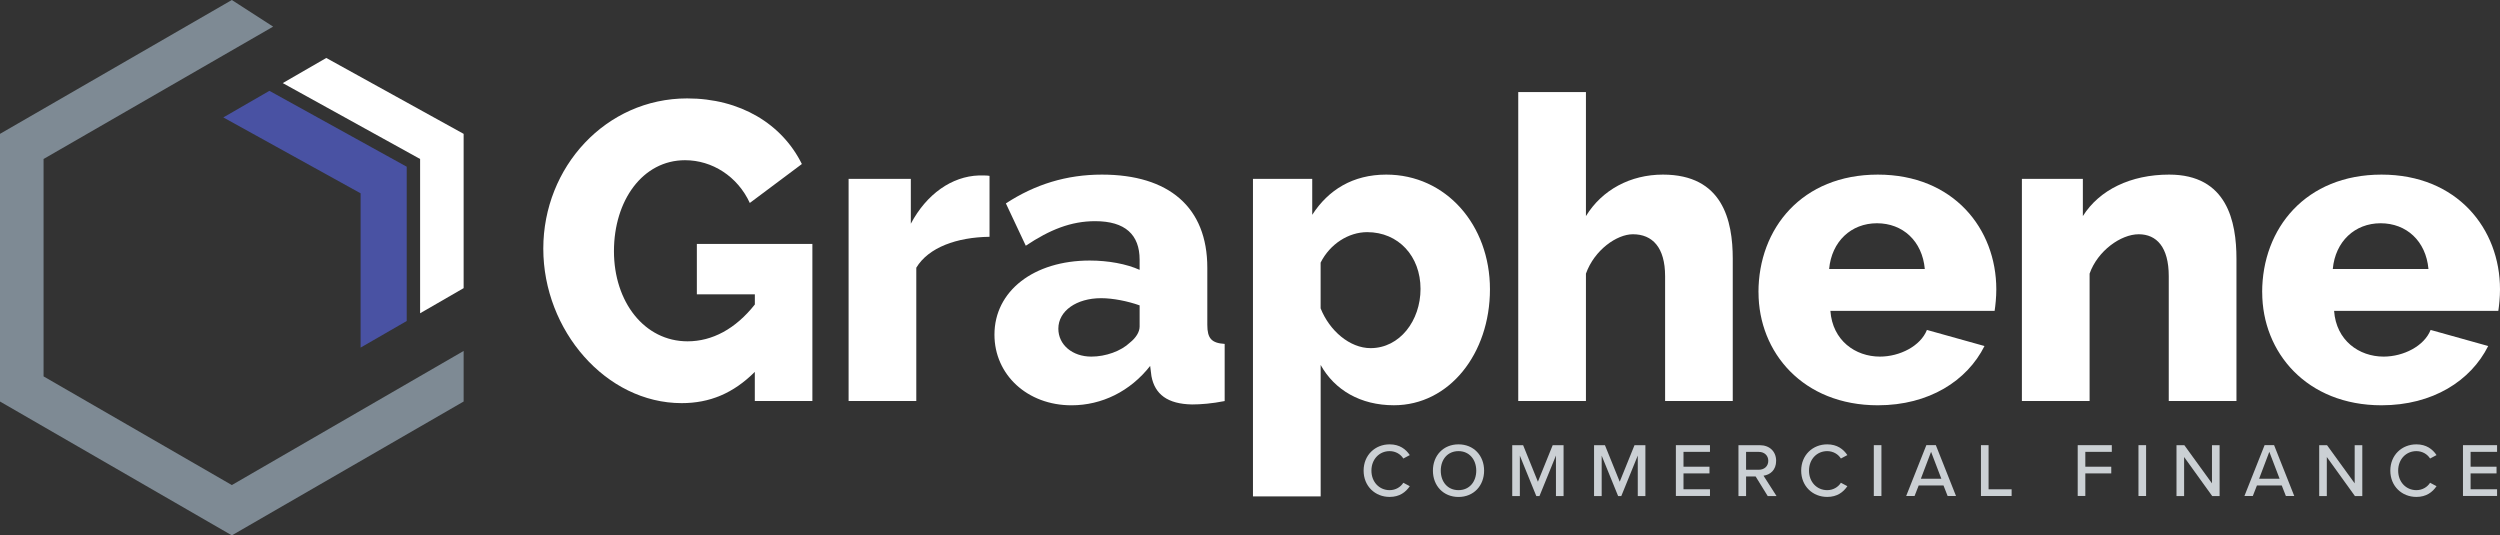
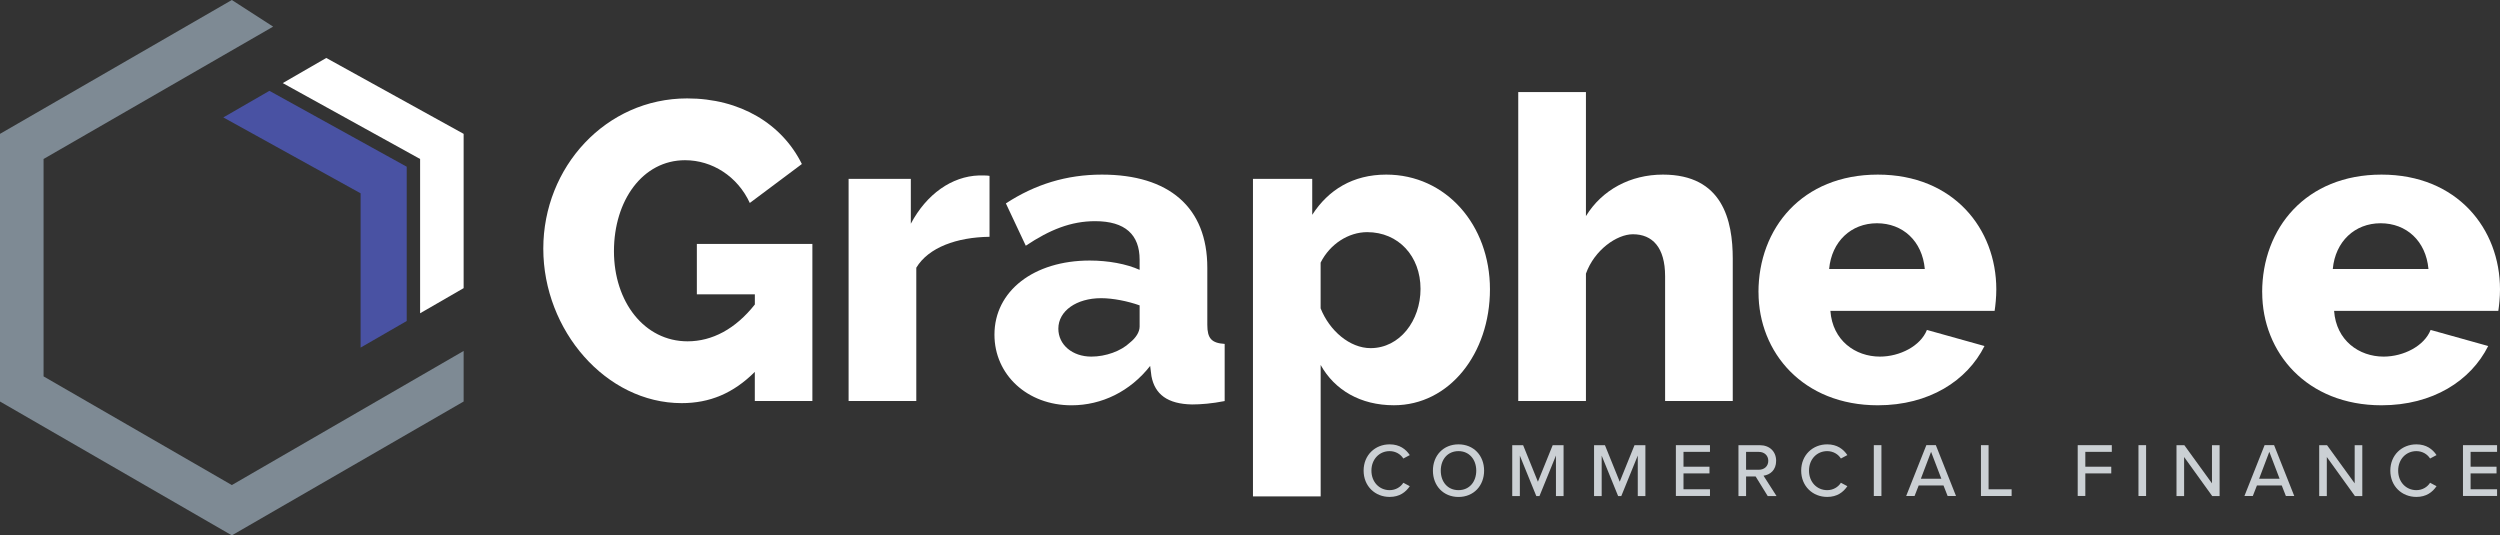
<svg xmlns="http://www.w3.org/2000/svg" id="Layer_1" data-name="Layer 1" viewBox="0 0 649.6 139.11">
  <rect x="0" y="0" width="649.6" height="139.11" fill="#333333" stroke="none" />
  <defs>
    <style>
      .cls-1 {
        fill: #4952a3;
      }

      .cls-1, .cls-2, .cls-3, .cls-4 {
        stroke-width: 0px;
      }

      .cls-2 {
        fill: #cbd0d4;
      }

      .cls-3 {
        fill: #fff;
      }

      .cls-4 {
        fill: #7e8a94;
      }
    </style>
  </defs>
  <g>
    <path class="cls-3" d="M196.15,96.61c-5.61,5.61-11.77,8.14-19.02,8.14-19.68,0-35.96-18.91-35.96-40.14s16.28-39.04,37.39-39.04c13.75,0,24.63,6.6,29.8,17.05l-13.53,10.12c-3.19-6.93-9.79-11.11-16.83-11.11-11,0-18.47,10.45-18.47,23.64s7.92,23.42,19.13,23.42c6.38,0,12.43-3.19,17.48-9.57v-2.64h-15.07v-13.09h30.02v40.8h-14.96v-7.59Z" />
    <path class="cls-3" d="M257.11,61.53c-8.47.11-15.84,2.75-19.02,8.03v34.64h-17.59v-57.73h16.17v11.66c4.07-7.7,10.67-12.32,17.7-12.54,1.54,0,2.2,0,2.75.11v15.84Z" />
    <path class="cls-3" d="M258.4,86.94c0-11.33,10.23-19.24,24.74-19.24,4.84,0,9.57.88,12.98,2.42v-2.64c0-6.49-3.74-10.01-11.55-10.01-6.27,0-11.77,2.2-18.03,6.38l-5.17-11c7.59-4.95,15.73-7.48,24.96-7.48,17.38,0,27.38,8.47,27.38,24.19v14.85c0,3.52,1.1,4.73,4.51,4.95v14.85c-3.3.66-6.27.88-8.47.88-6.38-.11-9.68-2.64-10.56-7.37l-.33-2.64c-5.17,6.6-12.54,10.23-20.45,10.23-11.44,0-20.01-7.92-20.01-18.36ZM293.59,89.03c1.54-1.21,2.53-2.75,2.53-4.18v-5.5c-3.08-1.1-6.93-1.87-10.01-1.87-6.38,0-11.11,3.3-11.11,7.92,0,4.18,3.63,7.26,8.58,7.26,3.74,0,7.7-1.43,10.01-3.63Z" />
    <path class="cls-3" d="M343.16,94.85v34.13h-17.59V46.47h15.4v9.35c4.18-6.49,10.56-10.45,19.24-10.45,15.51,0,26.94,13.09,26.94,29.8s-10.56,30.13-24.96,30.13c-8.69,0-15.4-3.96-19.02-10.45ZM369.11,75.06c0-8.47-5.72-14.74-13.86-14.74-4.84,0-9.68,3.08-12.1,7.92v11.88c2.31,5.83,7.59,10.34,12.98,10.34,7.59,0,12.98-7.15,12.98-15.4Z" />
    <path class="cls-3" d="M450.25,104.2h-17.59v-32.44c0-7.48-3.3-10.89-8.36-10.89-4.18,0-10.01,4.07-12.21,10.23v33.1h-17.59V23.93h17.59v32.22c4.18-6.82,11.55-10.78,20.01-10.78,15.51,0,18.14,11.88,18.14,21.88v36.95Z" />
    <path class="cls-3" d="M456.92,75.94c0-16.61,11.33-30.57,31.01-30.57s30.79,14.08,30.79,29.8c0,2.09-.22,4.18-.44,5.61h-42.67c.55,7.7,6.49,11.88,12.87,11.88,5.17,0,10.56-2.75,12.21-6.93l14.96,4.18c-4.51,9.02-14.41,15.4-27.71,15.4-19.46,0-31.01-13.75-31.01-29.36ZM500.14,69.89c-.66-7.26-5.72-11.88-12.43-11.88s-11.77,4.73-12.43,11.88h24.85Z" />
-     <path class="cls-3" d="M581.12,104.2h-17.59v-32.44c0-7.59-3.19-10.89-7.81-10.89s-10.67,4.29-12.76,10.23v33.1h-17.59v-57.73h15.84v9.68c4.29-6.82,12.43-10.78,22.43-10.78,15.07,0,17.48,12.21,17.48,21.88v36.95Z" />
    <path class="cls-3" d="M587.8,75.94c0-16.61,11.33-30.57,31.01-30.57s30.79,14.08,30.79,29.8c0,2.09-.22,4.18-.44,5.61h-42.67c.55,7.7,6.49,11.88,12.87,11.88,5.17,0,10.56-2.75,12.21-6.93l14.96,4.18c-4.51,9.02-14.41,15.4-27.71,15.4-19.46,0-31.01-13.75-31.01-29.36ZM631.01,69.89c-.66-7.26-5.72-11.88-12.43-11.88s-11.77,4.73-12.43,11.88h24.85Z" />
  </g>
  <g>
    <path class="cls-2" d="M354.32,122.29c0-4.06,3.01-6.83,6.76-6.83,2.59,0,4.21,1.25,5.24,2.79l-1.68.89c-.69-1.11-2-1.92-3.56-1.92-2.67,0-4.73,2.1-4.73,5.07s2.06,5.07,4.73,5.07c1.56,0,2.87-.81,3.56-1.92l1.68.89c-1.05,1.55-2.65,2.79-5.24,2.79-3.76,0-6.76-2.77-6.76-6.84Z" />
    <path class="cls-2" d="M378.98,115.46c3.94,0,6.65,2.91,6.65,6.83s-2.71,6.84-6.65,6.84-6.65-2.91-6.65-6.84,2.71-6.83,6.65-6.83ZM378.98,117.22c-2.83,0-4.61,2.16-4.61,5.07s1.78,5.07,4.61,5.07,4.61-2.18,4.61-5.07-1.82-5.07-4.61-5.07Z" />
    <path class="cls-2" d="M404.29,118.39l-4.27,10.5h-.83l-4.27-10.5v10.5h-1.98v-13.21h2.83l3.84,9.49,3.84-9.49h2.83v13.21h-1.98v-10.5Z" />
    <path class="cls-2" d="M425.55,118.39l-4.27,10.5h-.83l-4.27-10.5v10.5h-1.98v-13.21h2.83l3.84,9.49,3.84-9.49h2.83v13.21h-1.98v-10.5Z" />
    <path class="cls-2" d="M435.46,115.67h8.86v1.74h-6.88v3.86h6.75v1.74h-6.75v4.12h6.88v1.74h-8.86v-13.21Z" />
    <path class="cls-2" d="M456.17,123.8h-2.47v5.09h-1.98v-13.21h5.56c2.51,0,4.23,1.62,4.23,4.06s-1.6,3.65-3.28,3.86l3.38,5.29h-2.29l-3.14-5.09ZM457.02,117.42h-3.32v4.64h3.32c1.42,0,2.45-.93,2.45-2.32s-1.03-2.32-2.45-2.32Z" />
    <path class="cls-2" d="M468.02,122.29c0-4.06,3.01-6.83,6.76-6.83,2.59,0,4.21,1.25,5.24,2.79l-1.68.89c-.69-1.11-2-1.92-3.56-1.92-2.67,0-4.73,2.1-4.73,5.07s2.06,5.07,4.73,5.07c1.56,0,2.87-.81,3.56-1.92l1.68.89c-1.05,1.55-2.65,2.79-5.24,2.79-3.76,0-6.76-2.77-6.76-6.84Z" />
    <path class="cls-2" d="M486.89,115.67h1.98v13.21h-1.98v-13.21Z" />
    <path class="cls-2" d="M505.02,126.15h-6.47l-1.07,2.73h-2.18l5.24-13.21h2.47l5.24,13.21h-2.18l-1.07-2.73ZM499.12,124.39h5.32l-2.67-6.99-2.65,6.99Z" />
    <path class="cls-2" d="M514.73,115.67h1.98v11.47h5.99v1.74h-7.97v-13.21Z" />
    <path class="cls-2" d="M539.87,115.67h8.86v1.74h-6.88v3.86h6.74v1.74h-6.74v5.86h-1.98v-13.21Z" />
    <path class="cls-2" d="M555.66,115.67h1.98v13.21h-1.98v-13.21Z" />
    <path class="cls-2" d="M567.52,118.75v10.14h-1.98v-13.21h2.04l7.18,9.91v-9.91h1.98v13.21h-1.92l-7.3-10.14Z" />
    <path class="cls-2" d="M592.91,126.15h-6.47l-1.07,2.73h-2.18l5.24-13.21h2.47l5.24,13.21h-2.18l-1.07-2.73ZM587.01,124.39h5.32l-2.67-6.99-2.65,6.99Z" />
    <path class="cls-2" d="M604.6,118.75v10.14h-1.98v-13.21h2.04l7.18,9.91v-9.91h1.98v13.21h-1.92l-7.3-10.14Z" />
    <path class="cls-2" d="M621.1,122.29c0-4.06,3.01-6.83,6.77-6.83,2.59,0,4.21,1.25,5.24,2.79l-1.68.89c-.69-1.11-2-1.92-3.56-1.92-2.67,0-4.73,2.1-4.73,5.07s2.06,5.07,4.73,5.07c1.56,0,2.87-.81,3.56-1.92l1.68.89c-1.05,1.55-2.65,2.79-5.24,2.79-3.76,0-6.77-2.77-6.77-6.84Z" />
    <path class="cls-2" d="M639.98,115.67h8.86v1.74h-6.88v3.86h6.74v1.74h-6.74v4.12h6.88v1.74h-8.86v-13.21Z" />
  </g>
  <polygon class="cls-4" points="60.24 126.04 11.32 97.8 11.32 41.31 70.97 6.92 60.24 0 0 34.78 0 104.33 60.24 139.11 120.47 104.33 120.47 91.19 60.24 126.04" />
  <polygon class="cls-3" points="109.16 81.4 120.47 74.87 120.47 34.78 84.78 15.06 73.47 21.59 109.16 41.31 109.16 81.4" />
  <polygon class="cls-1" points="93.7 90.32 105.68 83.41 105.68 43.32 70 23.6 58.03 30.51 93.7 50.23 93.7 90.32" />
</svg>